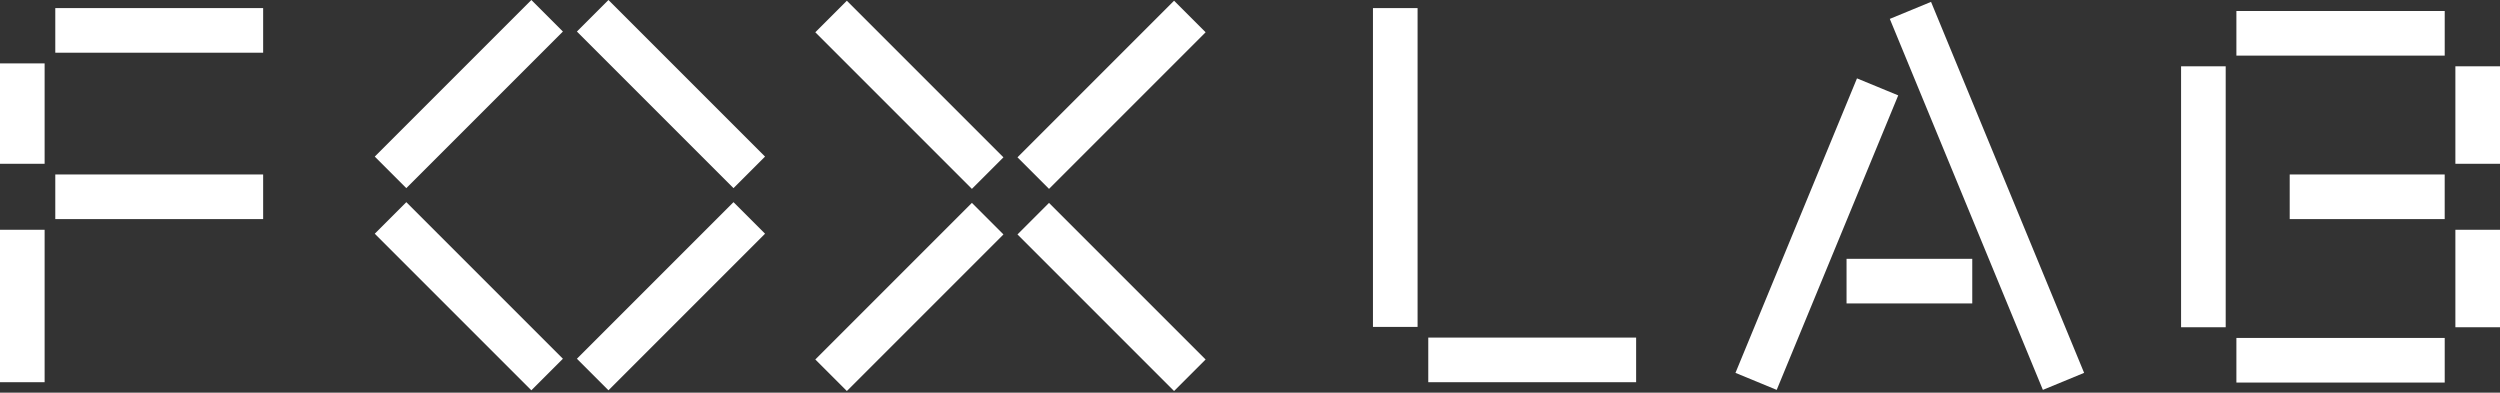
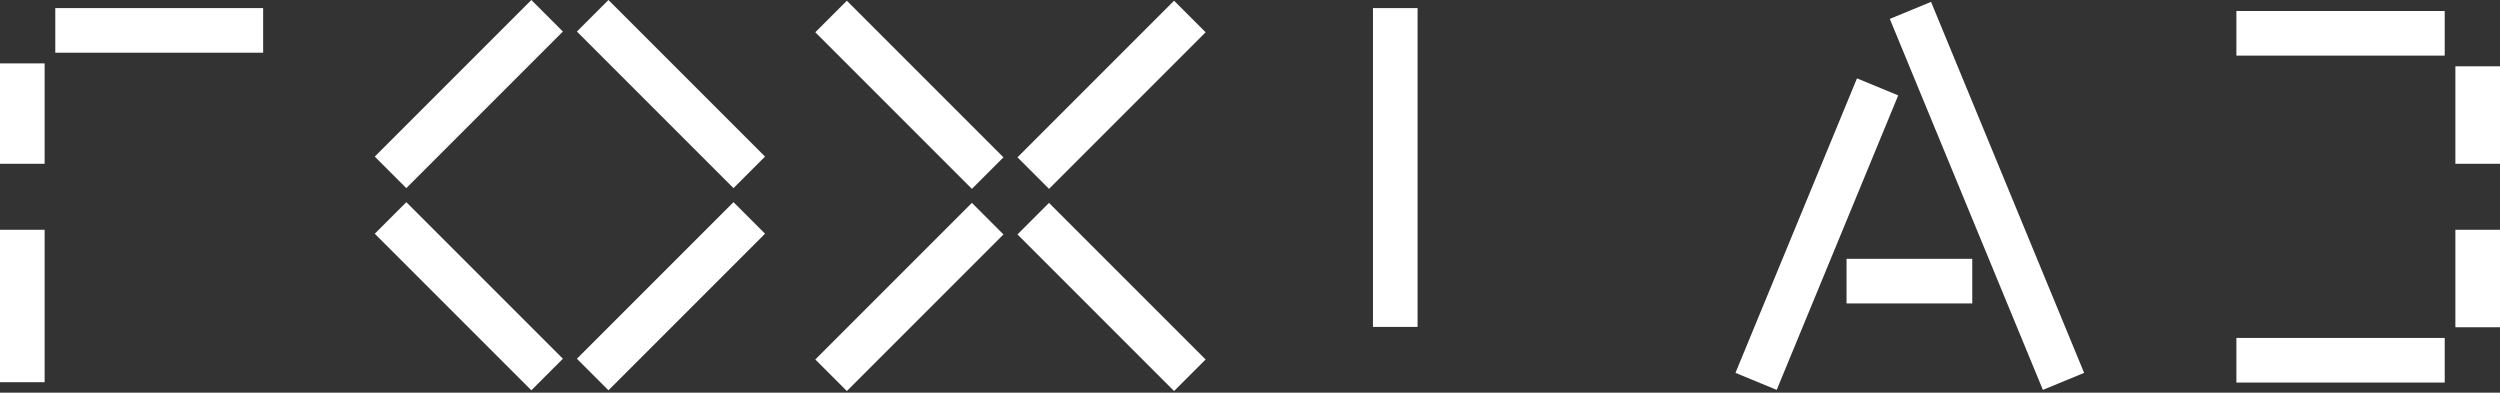
<svg xmlns="http://www.w3.org/2000/svg" width="503" height="79" viewBox="0 0 503 79" fill="none">
  <rect x="0" y="0" width="503" height="79" fill="#333333" stroke="none" />
  <path d="M371.525 52.075H396.82V61.051H371.525V52.075Z" fill="white" />
  <path d="M357.473 78.445L349.175 75.021L373.625 15.767L381.922 19.19L357.473 78.445Z" fill="white" />
  <path d="M411.027 78.445L419.325 75.021L388.525 0.377L380.228 3.801L411.027 78.445Z" fill="white" />
  <path d="M503 65.843H494.023V46.231H503V65.843Z" fill="white" />
-   <path d="M447.81 65.843H438.833V13.341H447.81V65.843Z" fill="white" />
  <path d="M503 32.953H494.023V13.34H503V32.953Z" fill="white" />
-   <path d="M460.688 35.103H491.872V44.08H460.688V35.103Z" fill="white" />
  <path d="M449.963 67.994H491.876V76.97H449.963V67.994Z" fill="white" />
  <path d="M449.963 2.213H491.876V11.19H449.963V2.213Z" fill="white" />
-   <path d="M329.189 76.899H287.369V67.922H329.189V76.899Z" fill="white" />
+   <path d="M329.189 76.899V67.922H329.189V76.899Z" fill="white" />
  <path d="M285.216 65.774H276.239V1.629H285.216V65.774Z" fill="white" />
  <path d="M8.977 76.899H0V46.23H8.977V76.899Z" fill="white" />
  <path d="M8.977 32.953H0V12.755H8.977V32.953Z" fill="white" />
-   <path d="M11.125 35.103H52.945V44.08H11.125V35.103Z" fill="white" />
  <path d="M11.125 1.628H52.945V10.605H11.125V1.628Z" fill="white" />
  <path d="M75.403 47.022L81.75 40.675L113.257 72.181L106.909 78.528L75.403 47.022Z" fill="white" />
  <path d="M116.074 6.348L122.421 0.001L153.927 31.506L147.58 37.854L116.074 6.348Z" fill="white" />
  <path d="M122.421 78.528L116.074 72.181L147.58 40.675L153.927 47.022L122.421 78.528Z" fill="white" />
  <path d="M81.75 37.853L75.403 31.506L106.909 -0L113.257 6.348L81.75 37.853Z" fill="white" />
  <path d="M204.716 47.169L211.063 40.822L242.569 72.328L236.221 78.675L204.716 47.169Z" fill="white" />
  <path d="M164.04 6.494L170.387 0.147L201.893 31.653L195.546 38.001L164.04 6.494Z" fill="white" />
  <path d="M211.063 38.001L204.716 31.653L236.221 0.147L242.569 6.495L211.063 38.001Z" fill="white" />
  <path d="M170.387 78.674L164.04 72.327L195.545 40.821L201.893 47.169L170.387 78.674Z" fill="white" />
</svg>